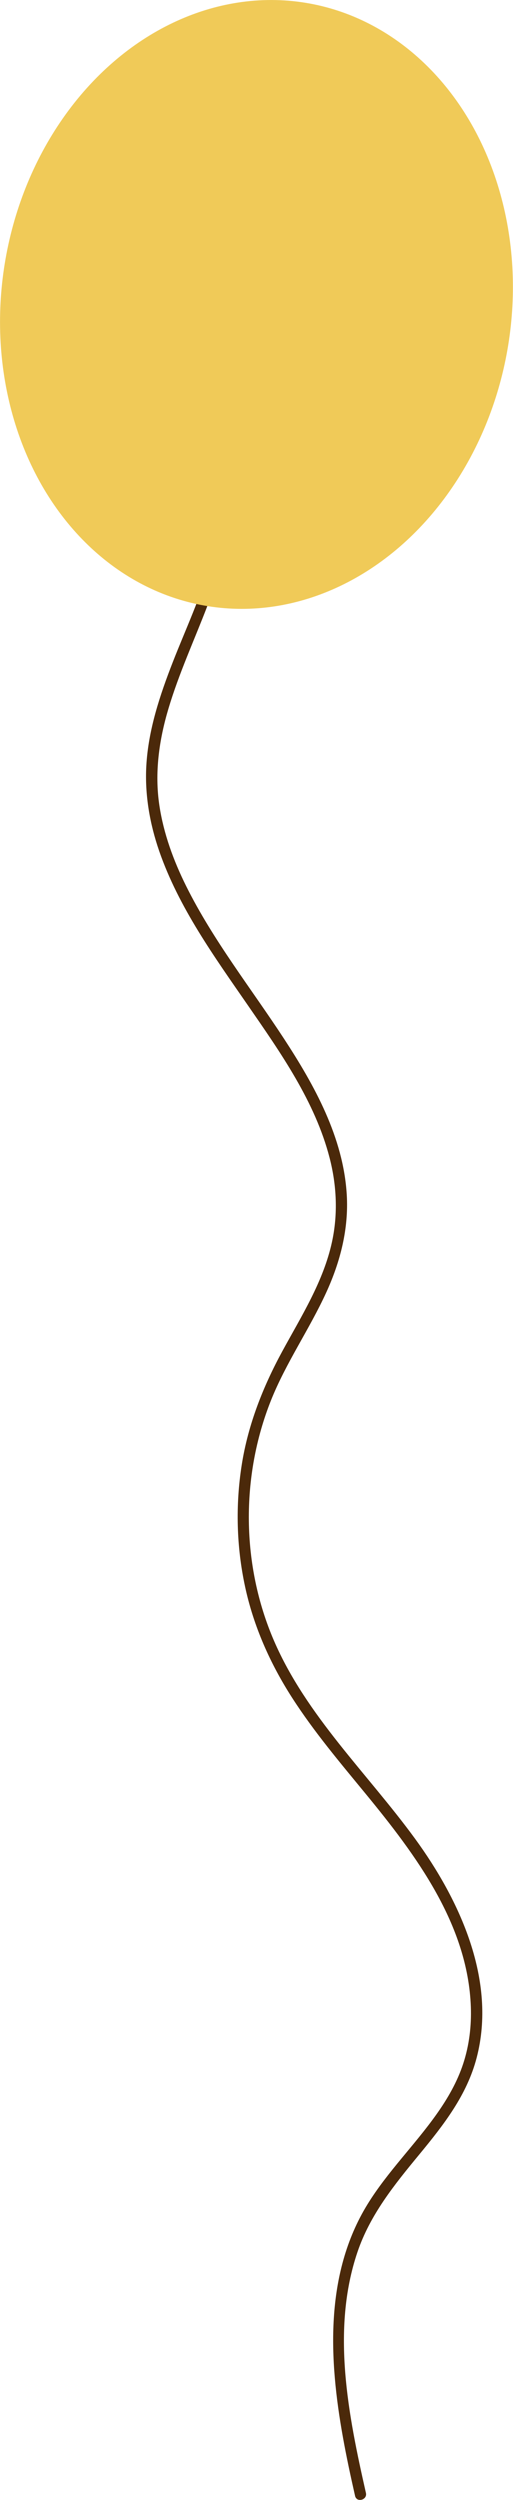
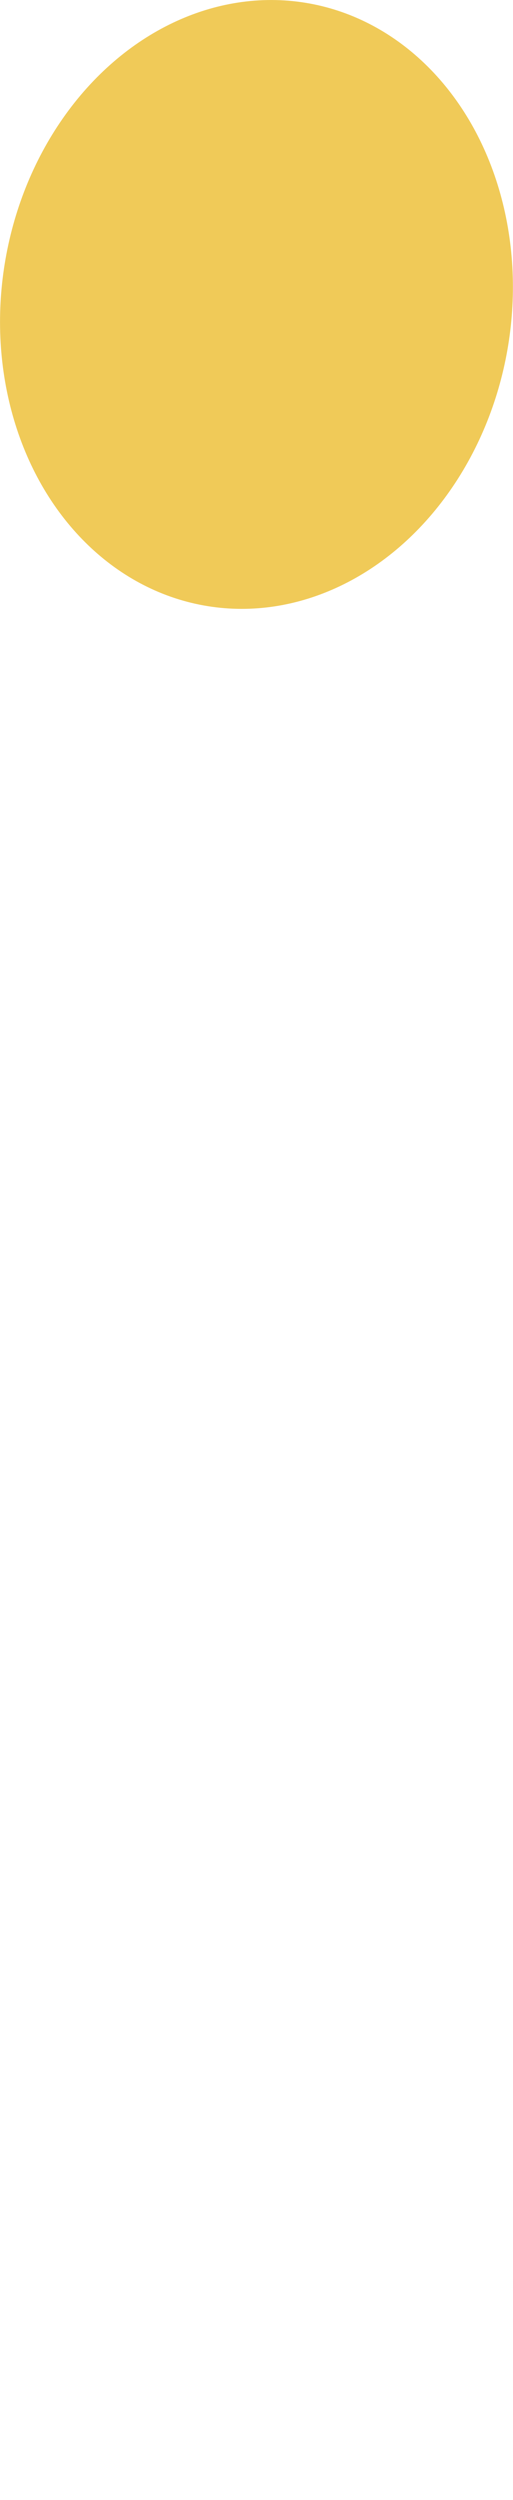
<svg xmlns="http://www.w3.org/2000/svg" id="Layer_2" data-name="Layer 2" viewBox="0 0 113.78 554.27">
  <defs>
    <style>
      .cls-1 {
        fill: #f0ca58;
      }

      .cls-2 {
        fill: #4b290a;
      }
    </style>
  </defs>
  <g id="OBJECTS">
    <g>
-       <path class="cls-2" d="M46.96,101.54c5.31,15.41-3.08,31.04-8.59,45.14-2.9,7.43-5.48,15.13-5.92,23.15-.35,6.4.77,12.82,2.86,18.87,4.33,12.51,12.22,23.41,19.67,34.2,7.23,10.47,14.92,21.36,18.13,33.85,1.56,6.05,1.86,12.39.54,18.52-1.89,8.82-6.8,16.53-11.05,24.35s-7.59,16.23-8.99,25.2c-1.4,8.94-1.16,18.09.74,26.94,1.89,8.81,5.56,17.06,10.42,24.63s10.67,14.43,16.35,21.35c11.13,13.56,22.65,28.93,23.31,47.22.15,4.25-.36,8.5-1.68,12.55s-3.45,7.75-5.9,11.21c-4.85,6.86-10.91,12.81-15.33,19.99-9.55,15.51-8.56,34.43-5.46,51.68.78,4.35,1.71,8.67,2.69,12.99.36,1.57,2.77.9,2.41-.66-3.9-17.23-7.71-36.12-1.89-53.36,2.8-8.3,8.18-14.95,13.68-21.62s10.61-13.22,12.77-21.5c4.48-17.15-3.75-34.98-13.68-48.59-10.56-14.47-24.06-27.19-31.27-43.87-7.23-16.73-7.41-36.34-.68-53.26,3.34-8.38,8.56-15.83,12.3-24.02,3.12-6.83,4.97-14.09,4.52-21.63-.76-12.68-7.12-24.16-13.92-34.57-7.32-11.2-15.71-21.8-21.69-33.82-2.81-5.65-5.01-11.64-5.95-17.9-1.09-7.25-.07-14.48,2.01-21.46,2.33-7.81,5.74-15.22,8.65-22.81,2.76-7.2,5.19-14.77,5.18-22.56,0-3.69-.61-7.37-1.81-10.86-.52-1.51-2.94-.86-2.41.66h0Z" />
      <ellipse class="cls-1" cx="56.89" cy="67.5" rx="67.76" ry="56.56" transform="translate(-18.86 112.84) rotate(-80.78)" />
    </g>
  </g>
</svg>